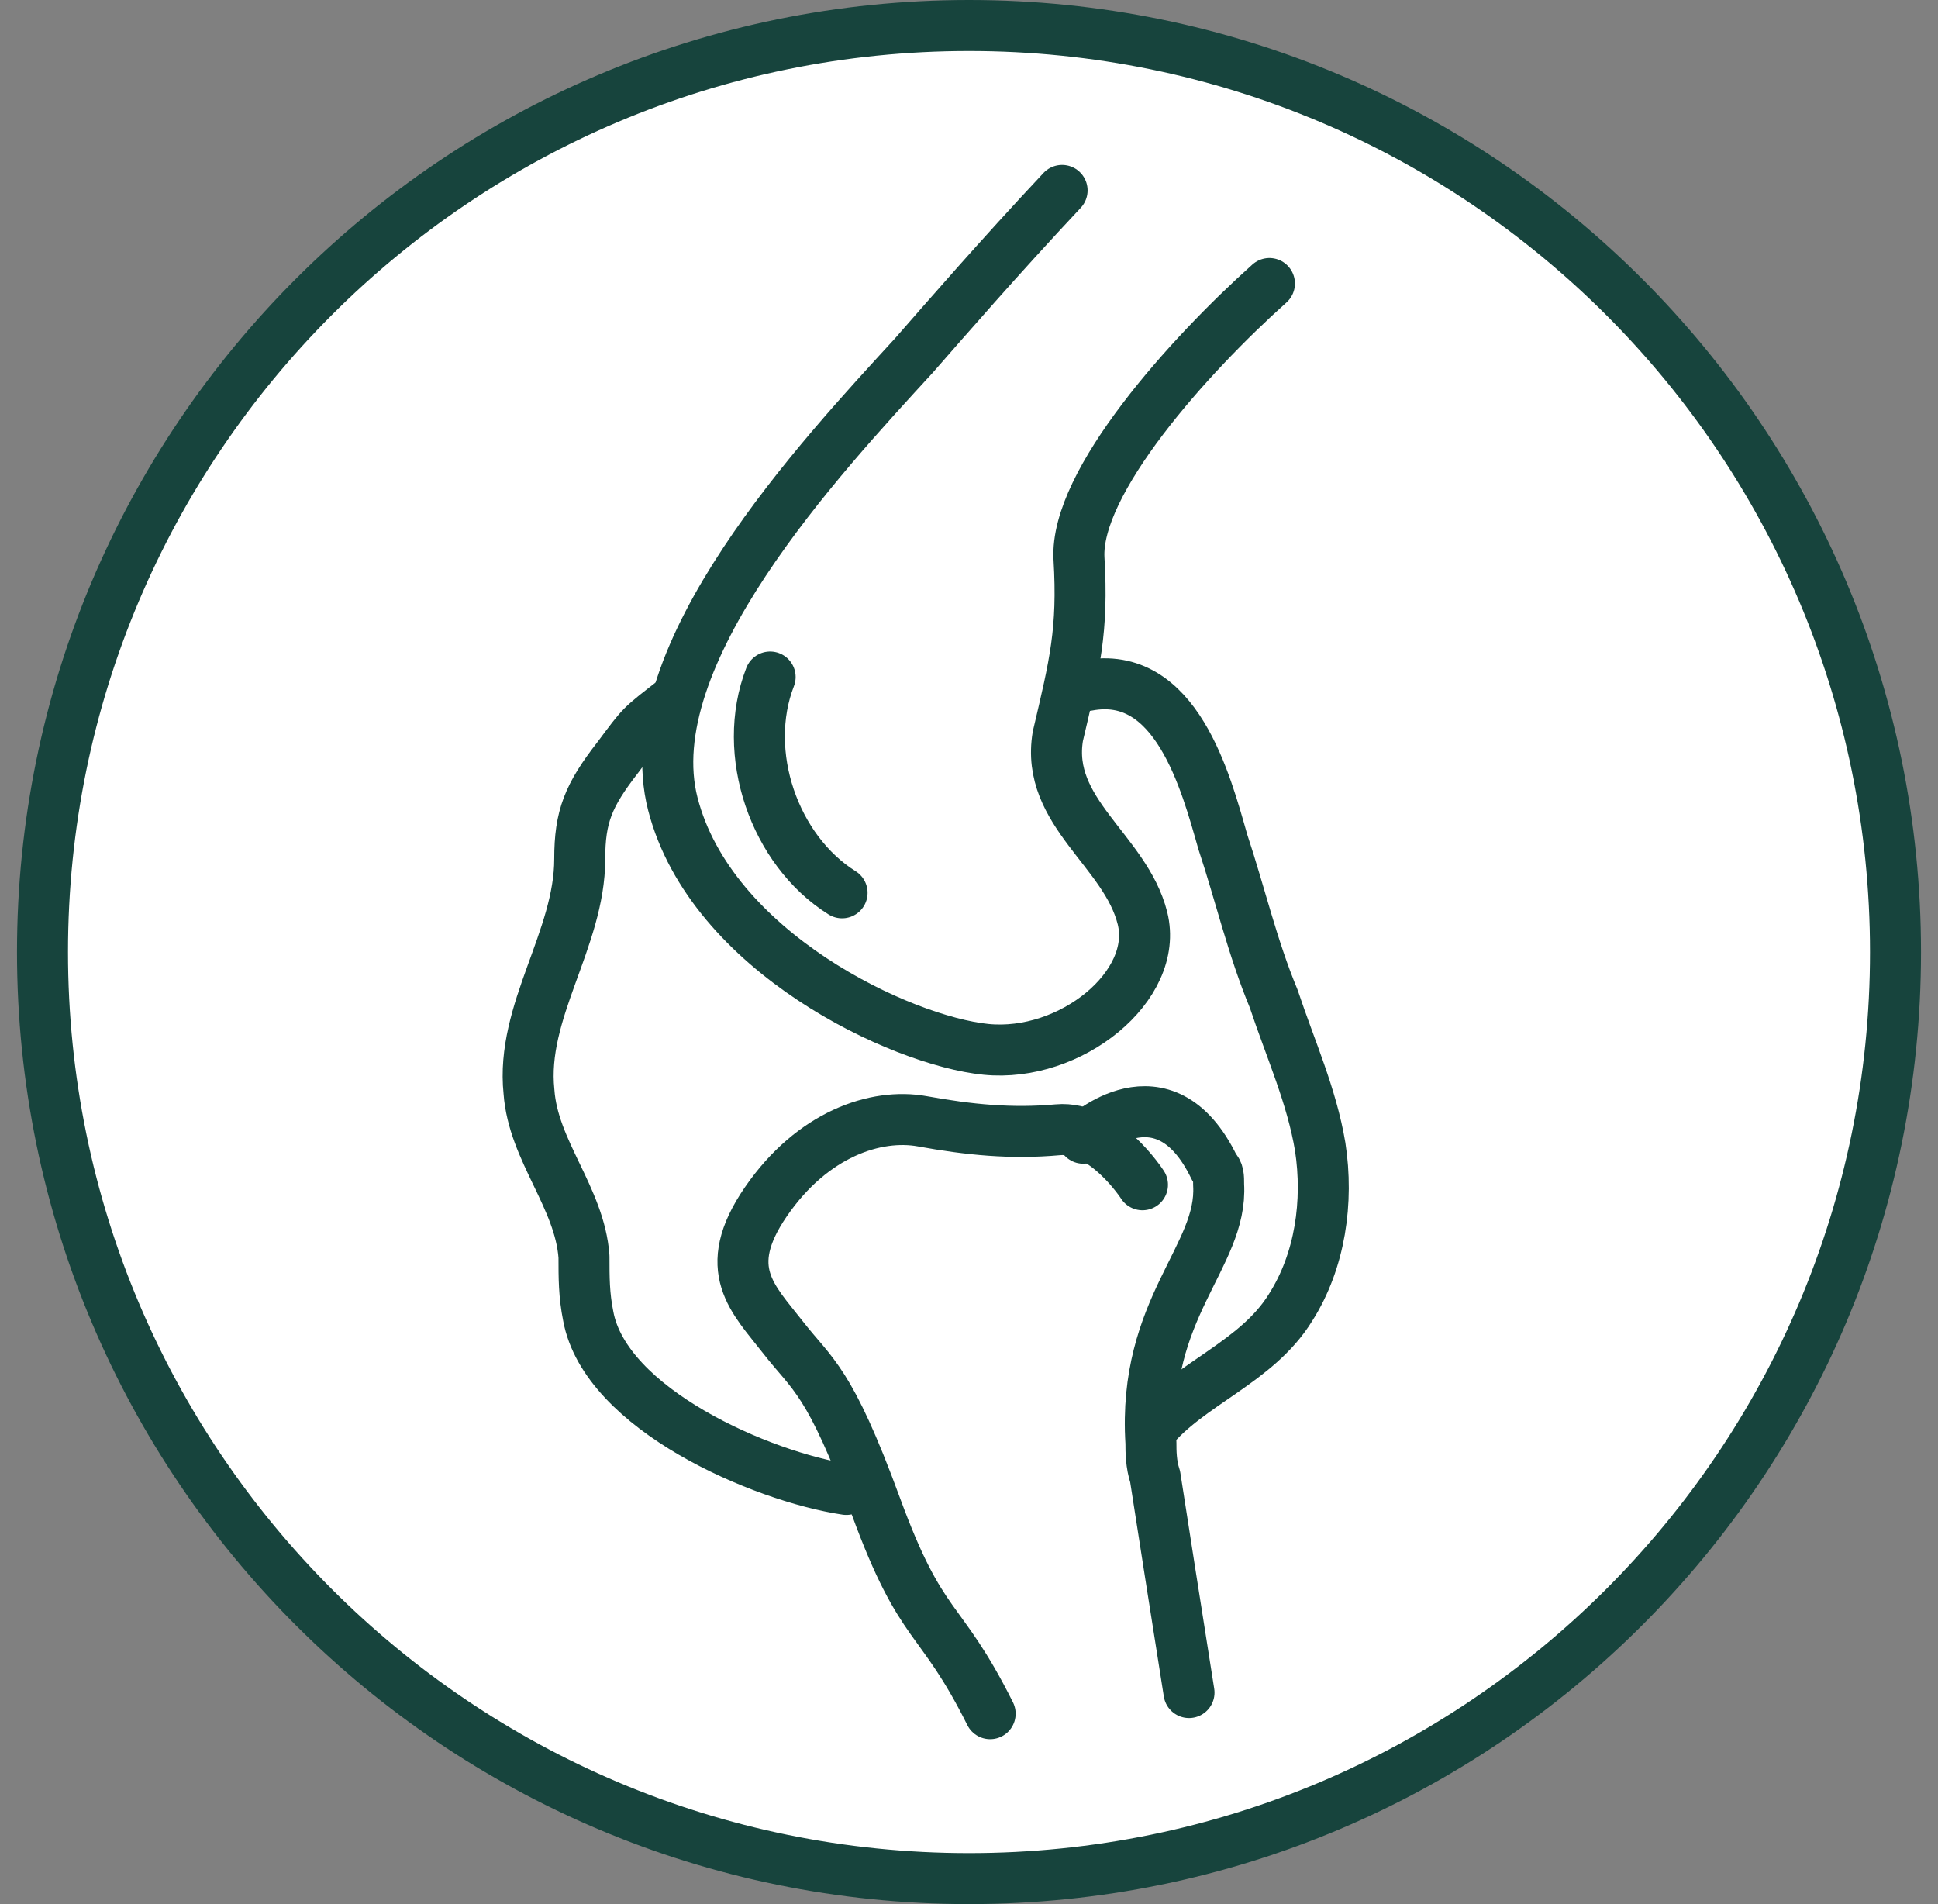
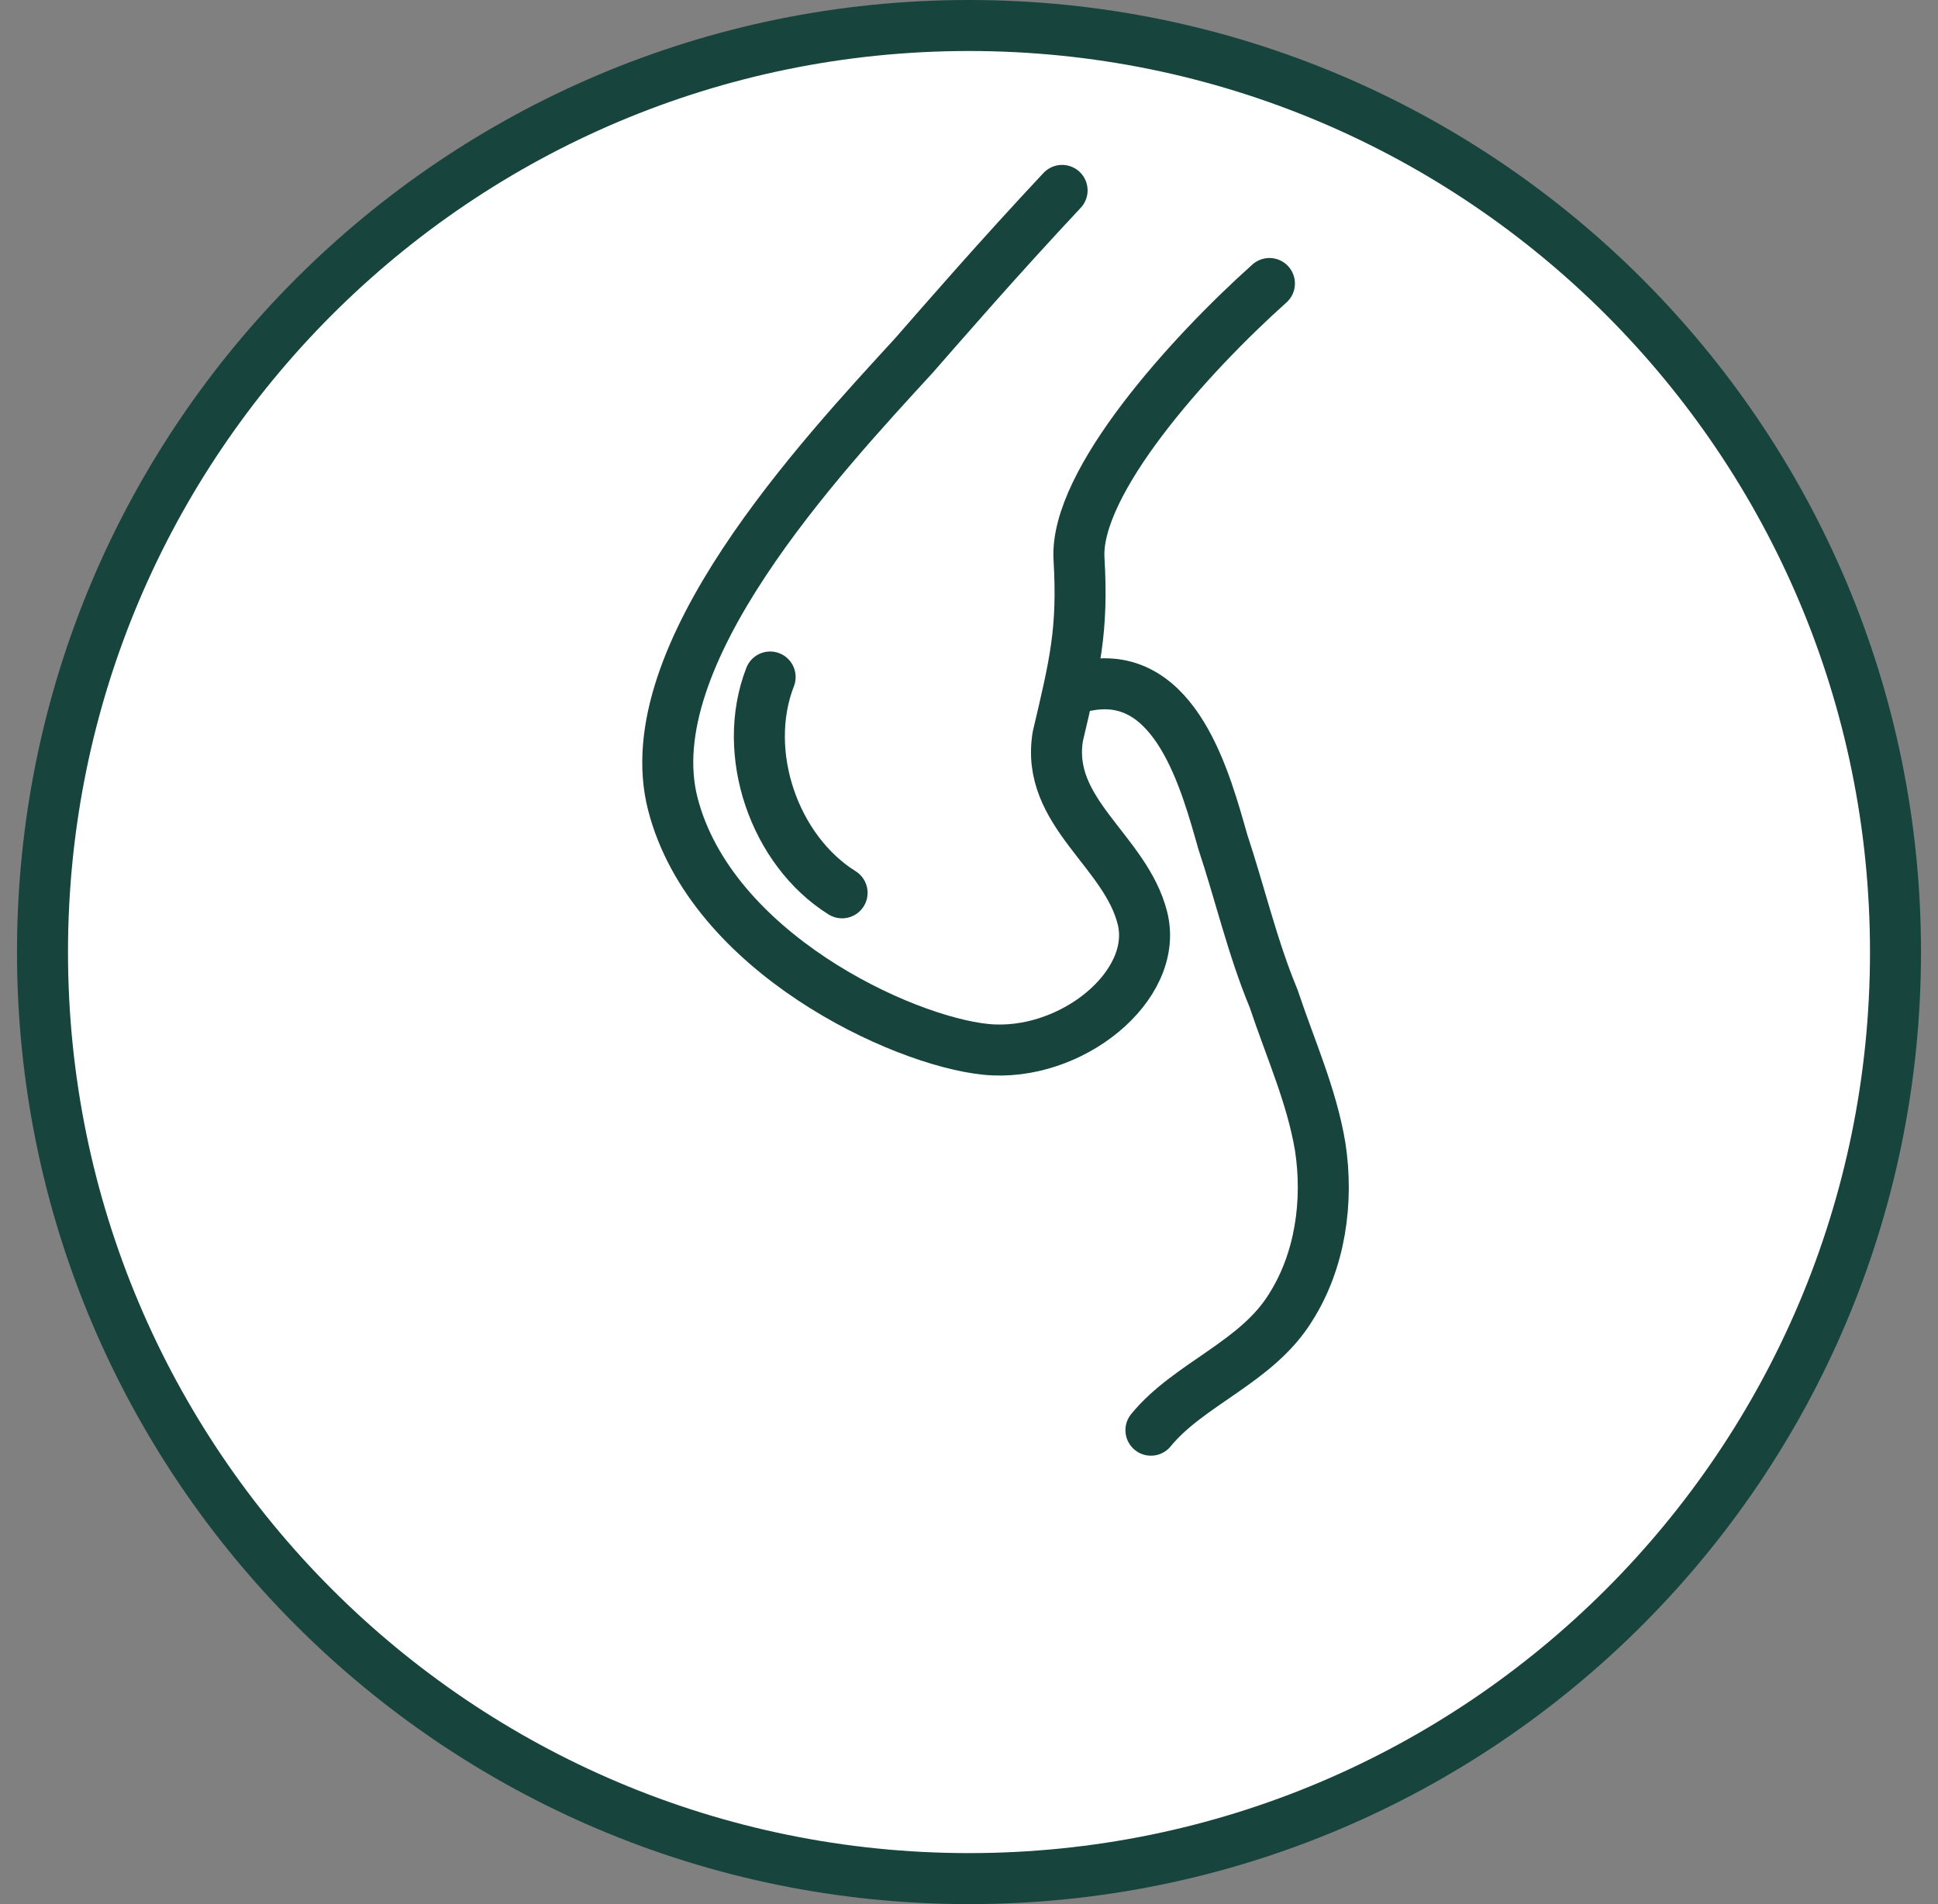
<svg xmlns="http://www.w3.org/2000/svg" width="57" height="56" viewBox="0 0 57 56" fill="none">
  <rect x="0" y="0" width="57" height="56" fill="#808080" stroke="none" />
  <g clip-path="url(#clip0_527_129)">
    <path d="M55.75 28C55.75 43.05 43.55 55.25 28.5 55.25C13.45 55.25 1.25 43.05 1.25 28C1.25 12.95 13.45 0.75 28.5 0.75C43.55 0.75 55.75 12.95 55.75 28Z" fill="white" stroke="#17443D" stroke-width="1.5" />
-     <path d="M29.122 50.4C27.629 47.413 27.131 48.036 25.762 44.302C24.393 40.569 23.895 40.444 23.024 39.325C22.153 38.205 21.158 37.333 22.527 35.342C23.895 33.351 25.762 32.729 27.131 32.978C28.5 33.227 29.744 33.351 31.113 33.227C32.482 33.102 33.602 34.844 33.602 34.844" stroke="#17443D" stroke-width="1.5" stroke-miterlimit="10" stroke-linecap="round" stroke-linejoin="round" />
-     <path d="M34.971 49.778C34.598 47.413 34.224 45.049 33.975 43.431C33.851 43.058 33.851 42.684 33.851 42.435C33.602 38.453 35.967 36.96 35.842 34.844C35.842 34.596 35.842 34.471 35.718 34.347C34.224 31.235 31.86 33.475 31.86 33.475" stroke="#17443D" stroke-width="1.5" stroke-miterlimit="10" stroke-linecap="round" stroke-linejoin="round" />
    <path d="M31.238 5.6C29.371 7.591 27.753 9.458 26.882 10.453C24.144 13.44 18.669 19.289 19.789 23.644C20.909 28 26.509 30.613 28.998 30.862C31.487 31.111 34.1 28.995 33.602 27.004C33.104 25.013 30.74 23.893 31.113 21.653C31.611 19.538 31.86 18.542 31.735 16.427C31.611 14.187 34.971 10.453 37.336 8.338" stroke="#17443D" stroke-width="1.5" stroke-miterlimit="10" stroke-linecap="round" stroke-linejoin="round" />
-     <path d="M19.913 20.533C18.793 21.404 18.918 21.28 18.171 22.276C17.3 23.395 17.051 24.018 17.051 25.262C17.051 27.627 15.309 29.742 15.558 32.107C15.682 33.849 17.051 35.218 17.176 36.96C17.176 37.582 17.176 38.08 17.3 38.702C17.798 41.44 22.402 43.431 24.891 43.804" stroke="#17443D" stroke-width="1.5" stroke-miterlimit="10" stroke-linecap="round" stroke-linejoin="round" />
    <path d="M31.984 20.16C34.598 19.662 35.469 23.022 35.967 24.765C36.464 26.258 36.838 27.876 37.46 29.369C37.958 30.862 38.58 32.231 38.829 33.724C39.078 35.342 38.829 37.084 37.958 38.453C36.962 40.071 34.971 40.693 33.851 42.062" stroke="#17443D" stroke-width="1.5" stroke-miterlimit="10" stroke-linecap="round" stroke-linejoin="round" />
    <path d="M24.767 26.258C22.776 25.013 21.78 22.151 22.651 19.911" stroke="#17443D" stroke-width="1.5" stroke-miterlimit="10" stroke-linecap="round" stroke-linejoin="round" />
  </g>
  <defs>
    <clipPath id="clip0_527_129">
      <rect width="56" height="56" fill="white" transform="translate(0.5)" />
    </clipPath>
  </defs>
</svg>